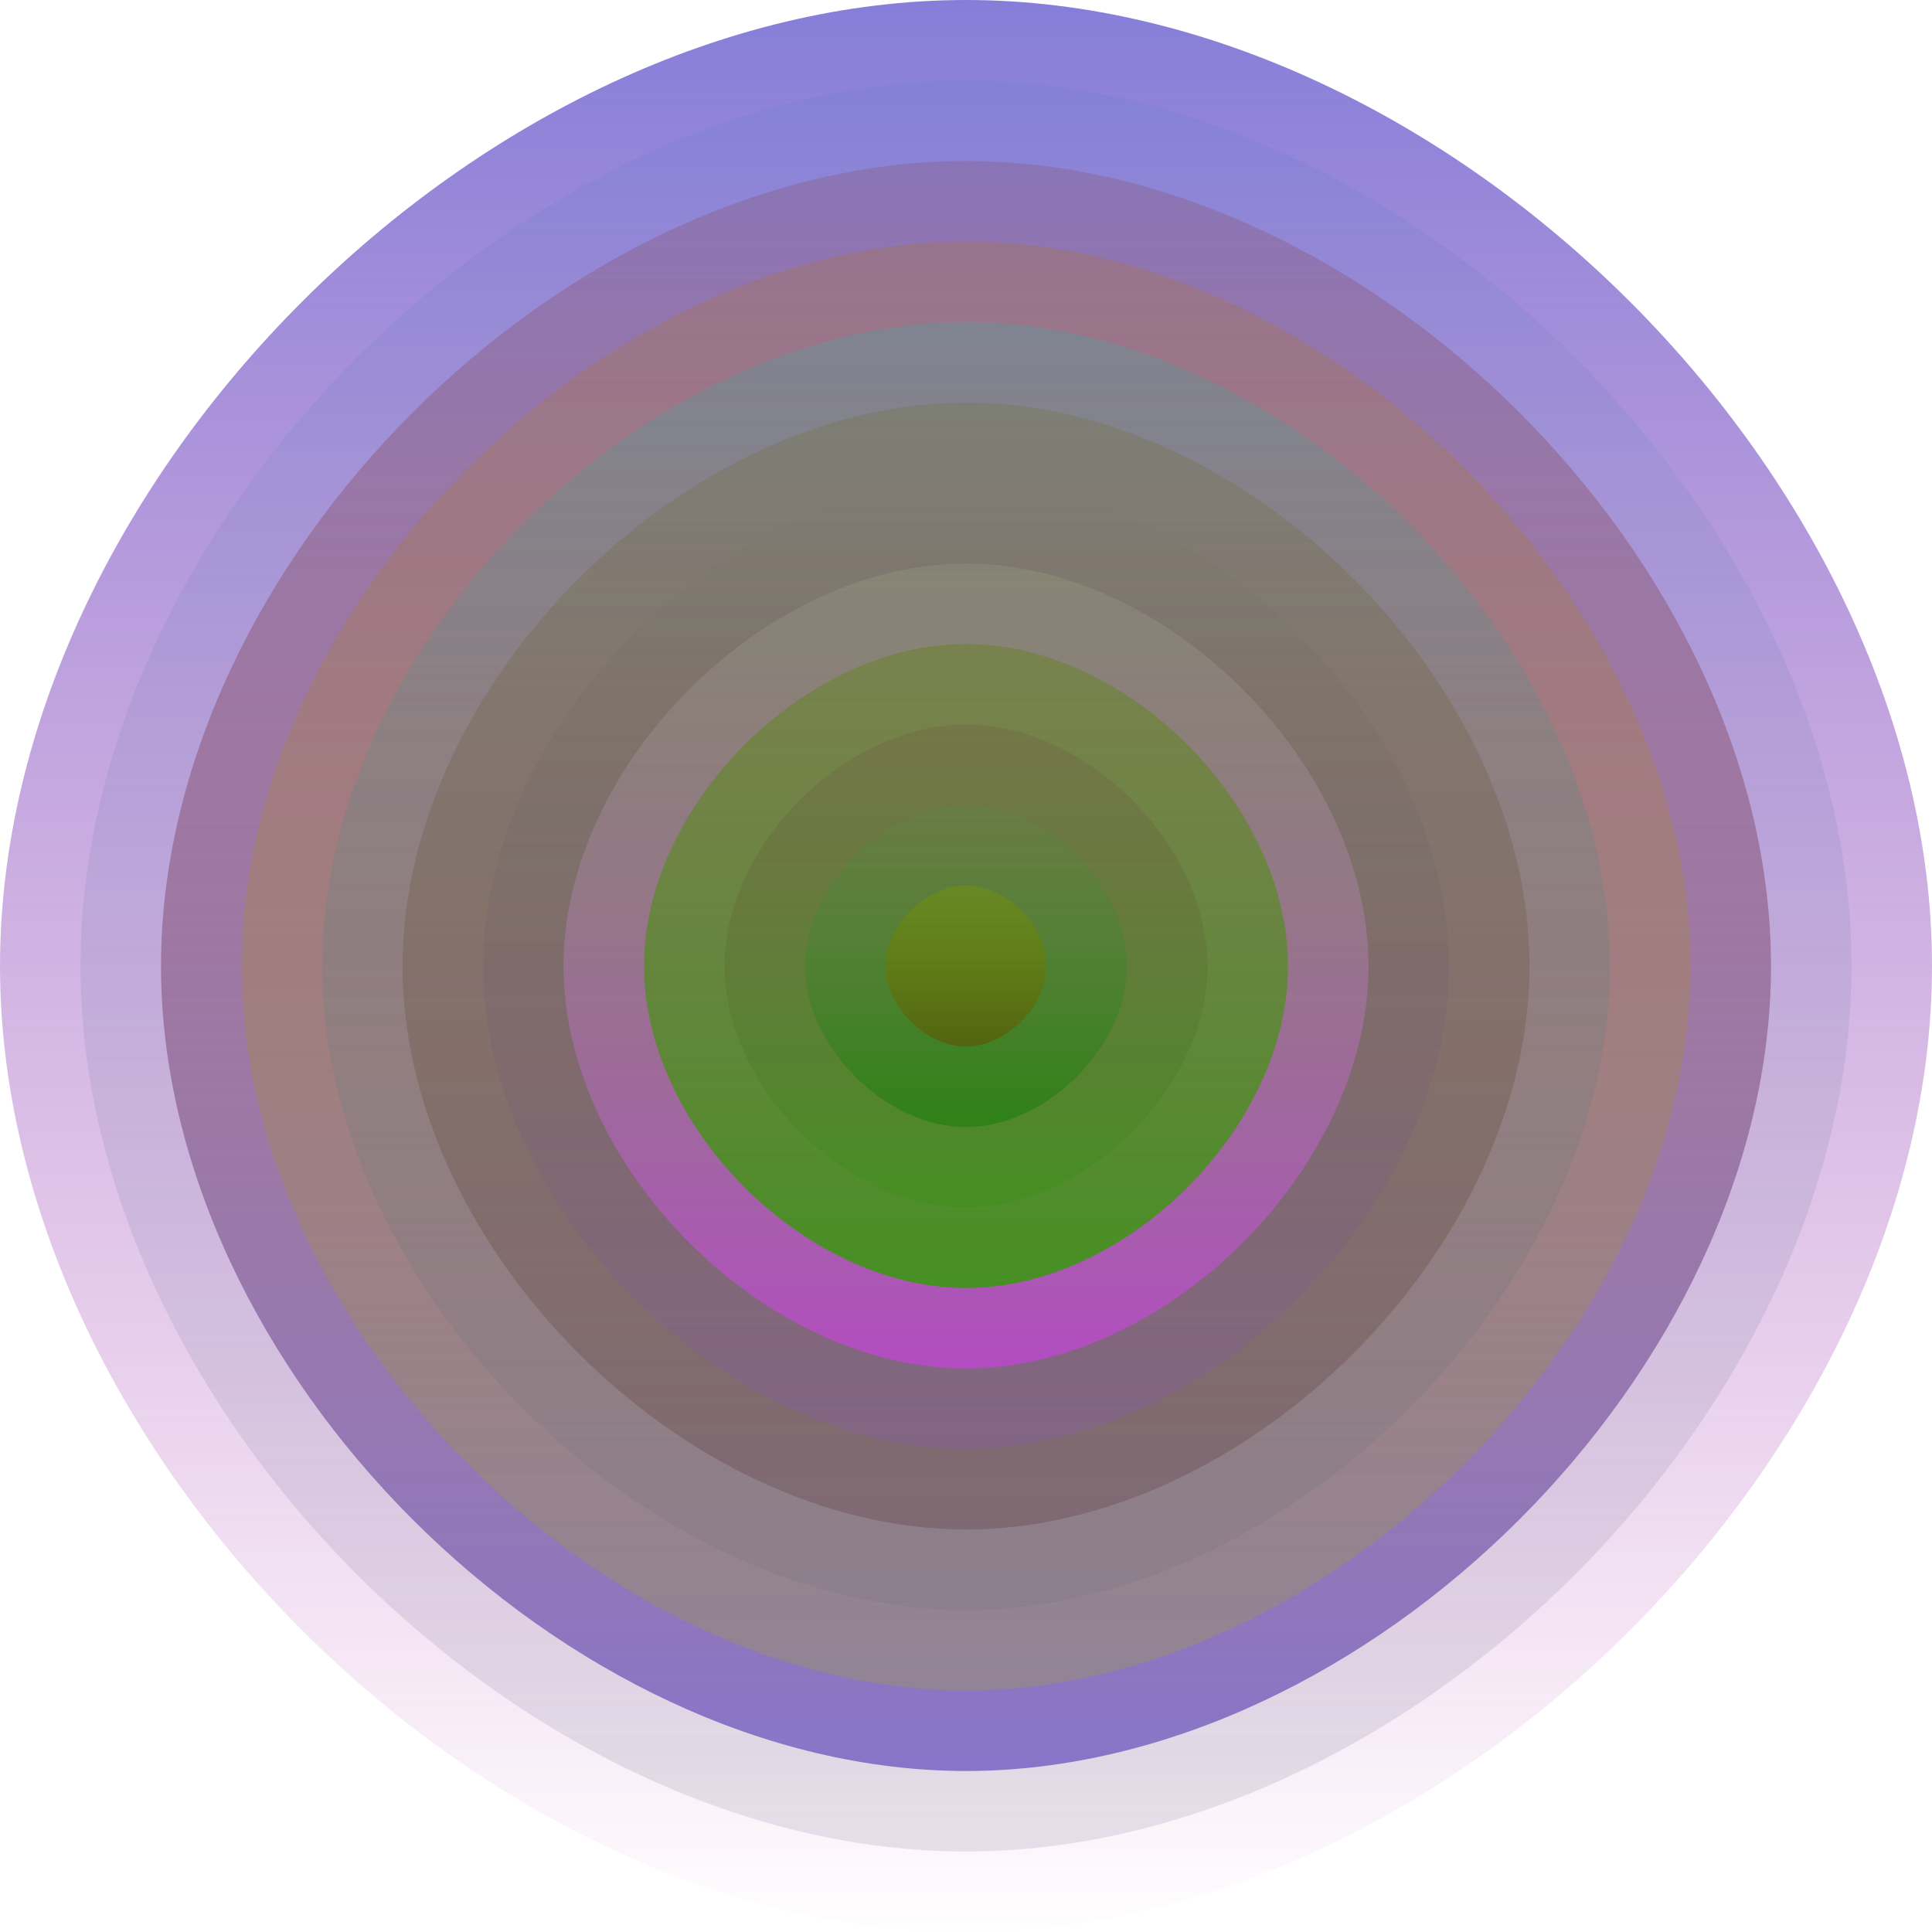
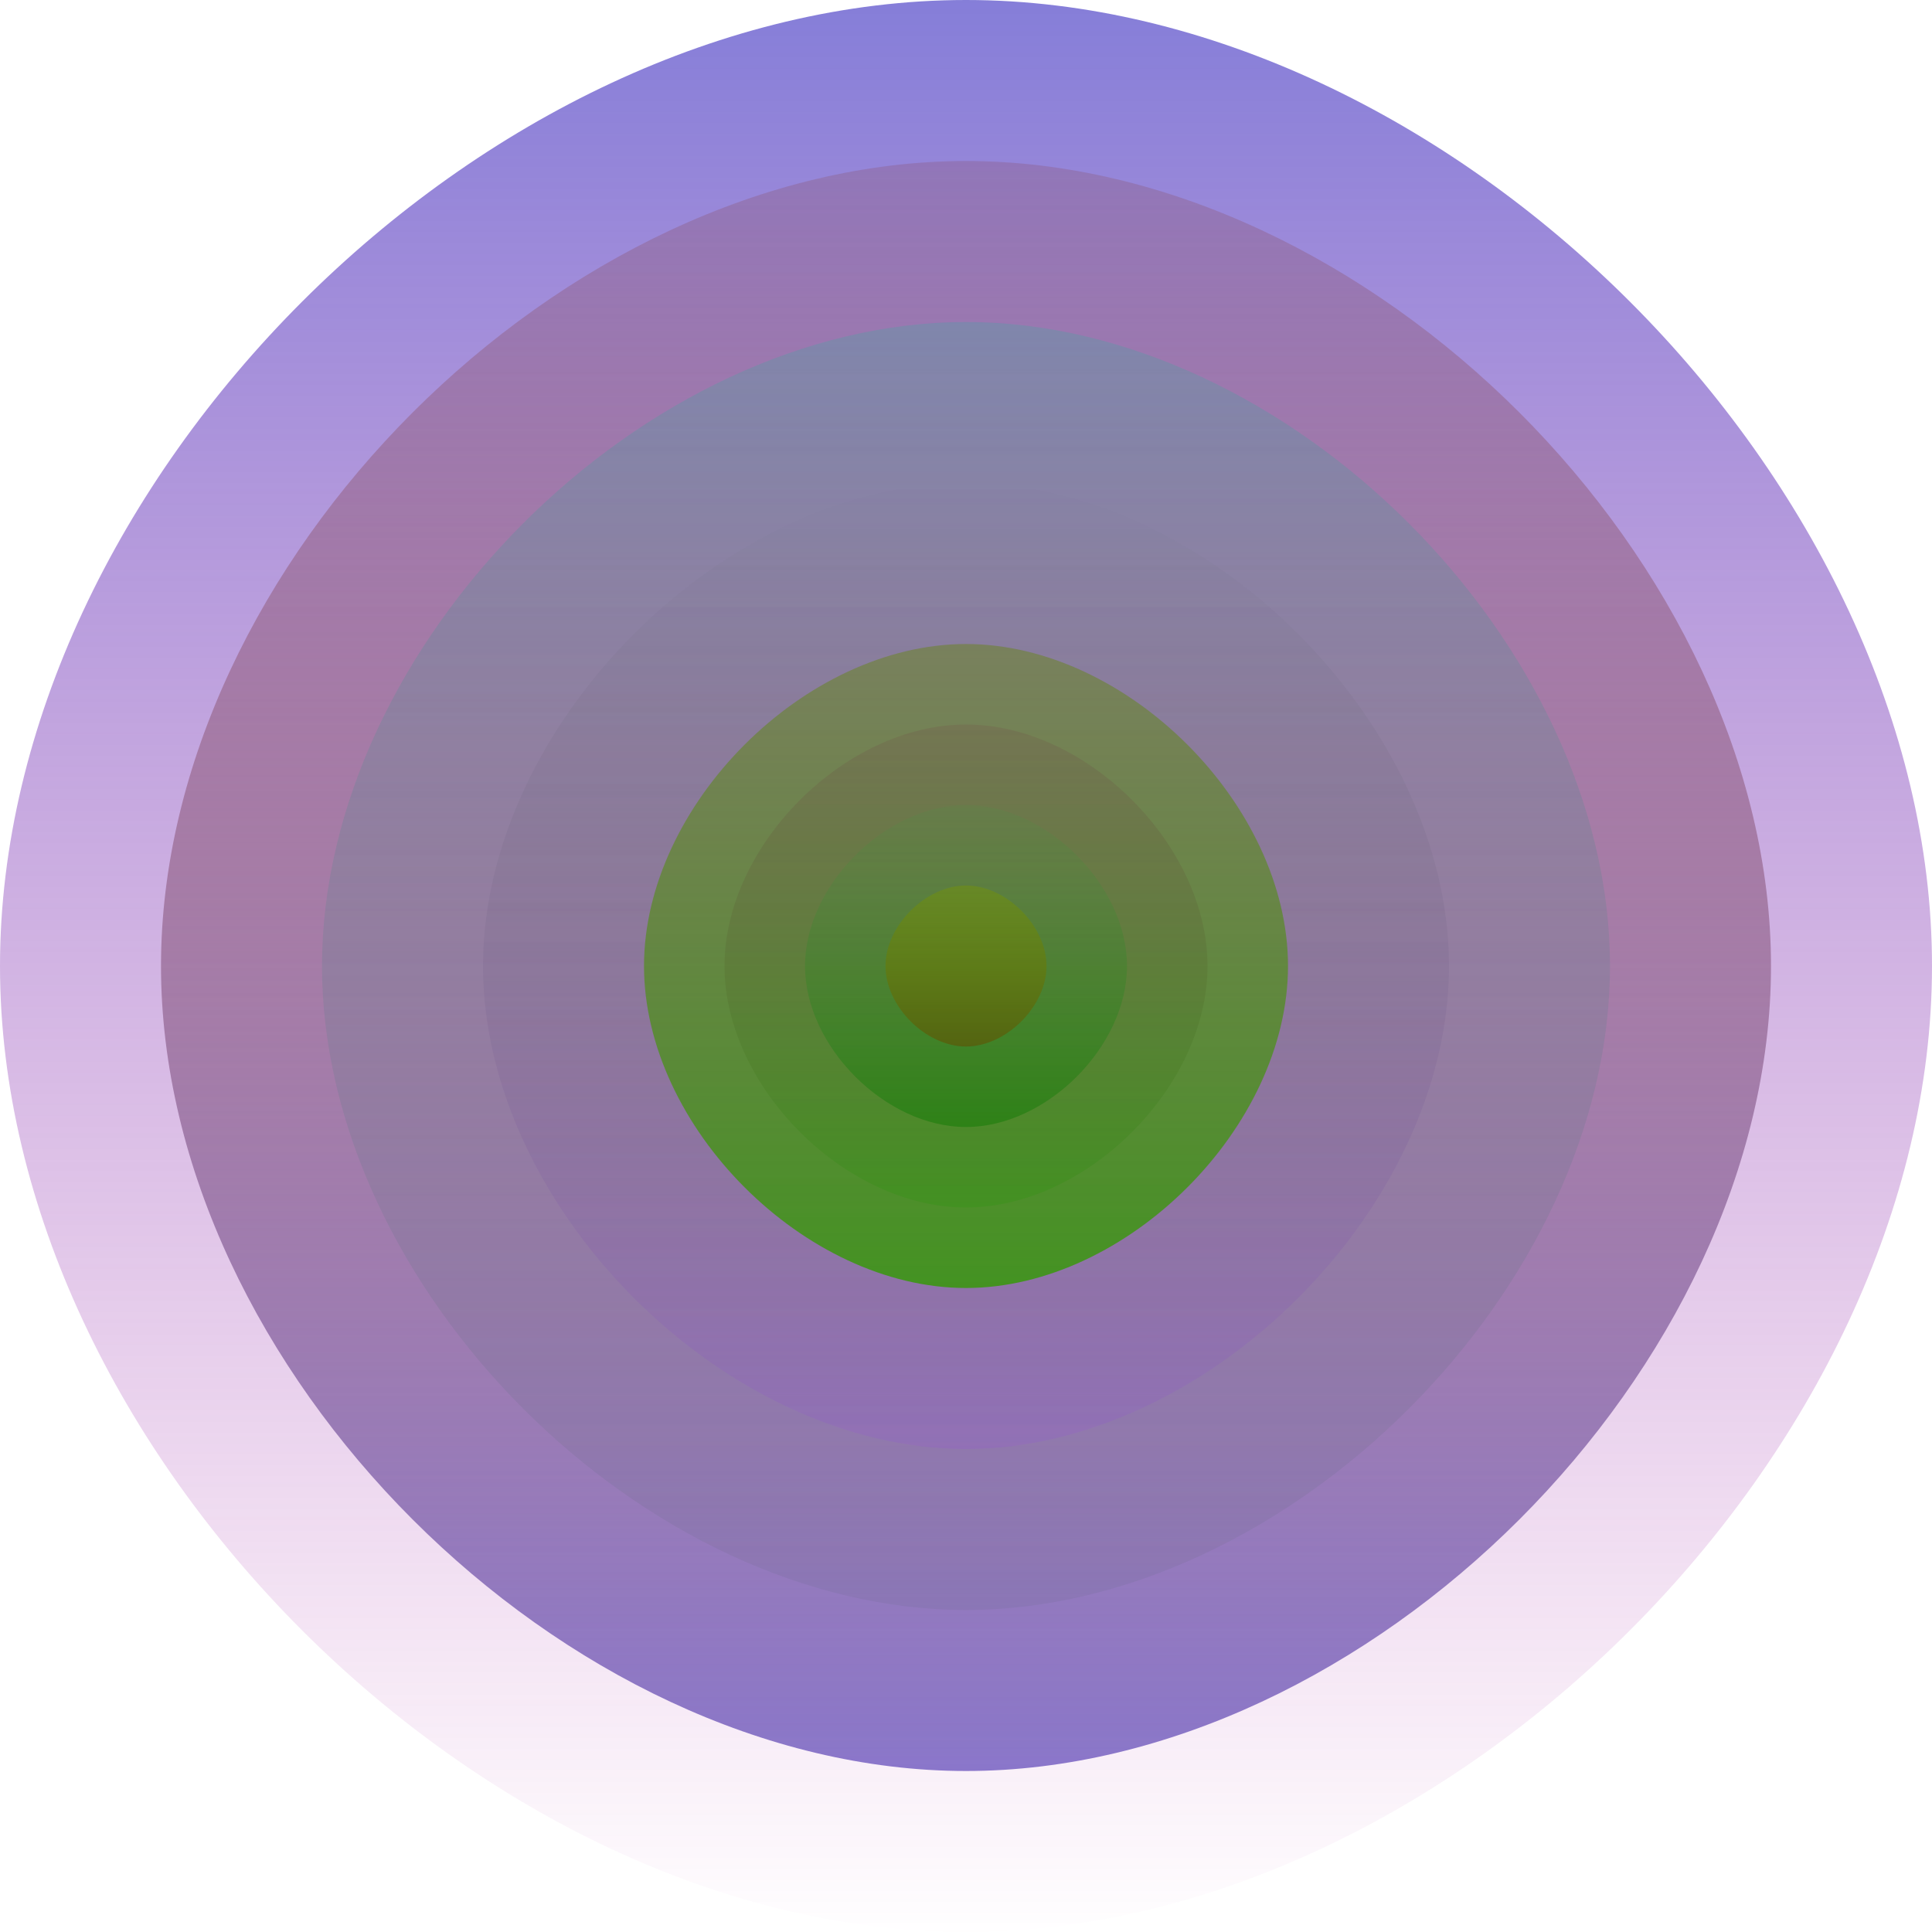
<svg xmlns="http://www.w3.org/2000/svg" width="1200" height="1200" viewBox="0 0 1200 1200">
  <defs>
    <linearGradient id="p0" x2="0" y2="1">
      <stop stop-color="rgba(80,70,200,0.70)" offset="0" />
      <stop stop-color="rgba(170,10,150,0.0)" offset="1" />
    </linearGradient>
    <linearGradient id="p1" x2="0" y2="1">
      <stop stop-color="rgba(60,120,190,0.1)" offset="0" />
      <stop stop-color="rgba(100,90,120,0.15)" offset="1" />
    </linearGradient>
    <linearGradient id="p2" x2="0" y2="1">
      <stop stop-color="rgba(130,50,40,0.176)" offset="0" />
      <stop stop-color="rgba(130,110,200,0.94)" offset="1" />
    </linearGradient>
    <linearGradient id="p3" x2="0" y2="1">
      <stop stop-color="rgba(180,110,10,0.215)" offset="0" />
      <stop stop-color="rgba(160,180,0,0.229)" offset="1" />
    </linearGradient>
    <linearGradient id="p4" x2="0" y2="1">
      <stop stop-color="rgba(60,170,160,0.28)" offset="0" />
      <stop stop-color="rgba(80,90,100,0.101)" offset="1" />
    </linearGradient>
    <linearGradient id="p5" x2="0" y2="1">
      <stop stop-color="rgba(110,110,30,0.213)" offset="0" />
      <stop stop-color="rgba(50,0,0,0.168)" offset="1" />
    </linearGradient>
    <linearGradient id="p6" x2="0" y2="1">
      <stop stop-color="rgba(10,50,0,0.0)" offset="0" />
      <stop stop-color="rgba(150,80,220,0.194)" offset="1" />
    </linearGradient>
    <linearGradient id="p7" x2="0" y2="1">
      <stop stop-color="rgba(160,170,140,0.234)" offset="0" />
      <stop stop-color="rgba(190,70,210,0.80)" offset="1" />
    </linearGradient>
    <linearGradient id="p8" x2="0" y2="1">
      <stop stop-color="rgba(110,130,50,0.6)" offset="0" />
      <stop stop-color="rgba(60,150,20,0.91)" offset="1" />
    </linearGradient>
    <linearGradient id="p9" x2="0" y2="1">
      <stop stop-color="rgba(110,20,60,0.106)" offset="0" />
      <stop stop-color="rgba(40,150,10,0.26)" offset="1" />
    </linearGradient>
    <linearGradient id="p10" x2="0" y2="1">
      <stop stop-color="rgba(70,150,70,0.140)" offset="0" />
      <stop stop-color="rgba(10,120,0,0.46)" offset="1" />
    </linearGradient>
    <linearGradient id="p11" x2="0" y2="1">
      <stop stop-color="rgba(120,150,0,0.4)" offset="0" />
      <stop stop-color="rgba(90,90,10,0.76)" offset="1" />
    </linearGradient>
  </defs>
  <path fill="url(&quot;#p0&quot;)" d="M0,600 C0,300 300,0 600,0 S1200,300 1200,600 900,1200 600,1200 0,900 0,600 " />
  <svg x="0" y="0">
    <g>
      <animateTransform attributeName="transform" type="rotate" from="0 600 600" to="360 600 600" dur="18s" repeatCount="indefinite" />
-       <path fill="url(&quot;#p1&quot;)" d="M50,600 C50,325 325,50 600,50 S1150,325 1150,600 875,1150 600,1150 50,875 50,600 " />
      <svg x="50" y="50">
        <g>
          <animateTransform attributeName="transform" type="rotate" from="0 550 550" to="360 550 550" dur="32s" repeatCount="indefinite" />
          <path fill="url(&quot;#p2&quot;)" d="M50,550 C50,300 300,50 550,50 S1050,300 1050,550 800,1050 550,1050 50,800 50,550 " />
          <svg x="50" y="50">
            <g>
              <animateTransform attributeName="transform" type="rotate" from="0 500 500" to="-360 500 500" dur="42s" repeatCount="indefinite" />
-               <path fill="url(&quot;#p3&quot;)" d="M50,500 C50,275 275,50 500,50 S950,275 950,500 725,950 500,950 50,725 50,500 " />
              <svg x="50" y="50">
                <g>
                  <animateTransform attributeName="transform" type="rotate" from="0 450 450" to="-360 450 450" dur="12s" repeatCount="indefinite" />
                  <path fill="url(&quot;#p4&quot;)" d="M50,450 C50,250 250,50 450,50 S850,250 850,450 650,850 450,850 50,650 50,450 " />
                  <svg x="50" y="50">
                    <g>
                      <animateTransform attributeName="transform" type="rotate" from="0 400 400" to="-360 400 400" dur="57s" repeatCount="indefinite" />
-                       <path fill="url(&quot;#p5&quot;)" d="M50,400 C50,225 225,50 400,50 S750,225 750,400 575,750 400,750 50,575 50,400 " />
                      <svg x="50" y="50">
                        <g>
                          <animateTransform attributeName="transform" type="rotate" from="0 350 350" to="-360 350 350" dur="68s" repeatCount="indefinite" />
                          <path fill="url(&quot;#p6&quot;)" d="M50,350 C50,200 200,50 350,50 S650,200 650,350 500,650 350,650 50,500 50,350 " />
                          <svg x="50" y="50">
                            <g>
                              <animateTransform attributeName="transform" type="rotate" from="0 300 300" to="360 300 300" dur="41s" repeatCount="indefinite" />
-                               <path fill="url(&quot;#p7&quot;)" d="M50,300 C50,175 175,50 300,50 S550,175 550,300 425,550 300,550 50,425 50,300 " />
                              <svg x="50" y="50">
                                <g>
                                  <animateTransform attributeName="transform" type="rotate" from="0 250 250" to="-360 250 250" dur="37s" repeatCount="indefinite" />
                                  <path fill="url(&quot;#p8&quot;)" d="M50,250 C50,150 150,50 250,50 S450,150 450,250 350,450 250,450 50,350 50,250 " />
                                  <svg x="50" y="50">
                                    <g>
                                      <animateTransform attributeName="transform" type="rotate" from="0 200 200" to="360 200 200" dur="57s" repeatCount="indefinite" />
                                      <path fill="url(&quot;#p9&quot;)" d="M50,200 C50,125 125,50 200,50 S350,125 350,200 275,350 200,350 50,275 50,200 " />
                                      <svg x="50" y="50">
                                        <g>
                                          <animateTransform attributeName="transform" type="rotate" from="0 150 150" to="-360 150 150" dur="27s" repeatCount="indefinite" />
                                          <path fill="url(&quot;#p10&quot;)" d="M50,150 C50,100 100,50 150,50 S250,100 250,150 200,250 150,250 50,200 50,150 " />
                                          <svg x="50" y="50">
                                            <g>
                                              <animateTransform attributeName="transform" type="rotate" from="0 100 100" to="-360 100 100" dur="65s" repeatCount="indefinite" />
                                              <path fill="url(&quot;#p11&quot;)" d="M50,100 C50,75 75,50 100,50 S150,75 150,100 125,150 100,150 50,125 50,100 " />
                                              <svg x="50" y="50">
                                                <g>
                                                  <animateTransform attributeName="transform" type="rotate" from="0 50 50" to="-360 50 50" dur="44s" repeatCount="indefinite" />
                                                </g>
                                              </svg>
                                            </g>
                                          </svg>
                                        </g>
                                      </svg>
                                    </g>
                                  </svg>
                                </g>
                              </svg>
                            </g>
                          </svg>
                        </g>
                      </svg>
                    </g>
                  </svg>
                </g>
              </svg>
            </g>
          </svg>
        </g>
      </svg>
    </g>
  </svg>
</svg>